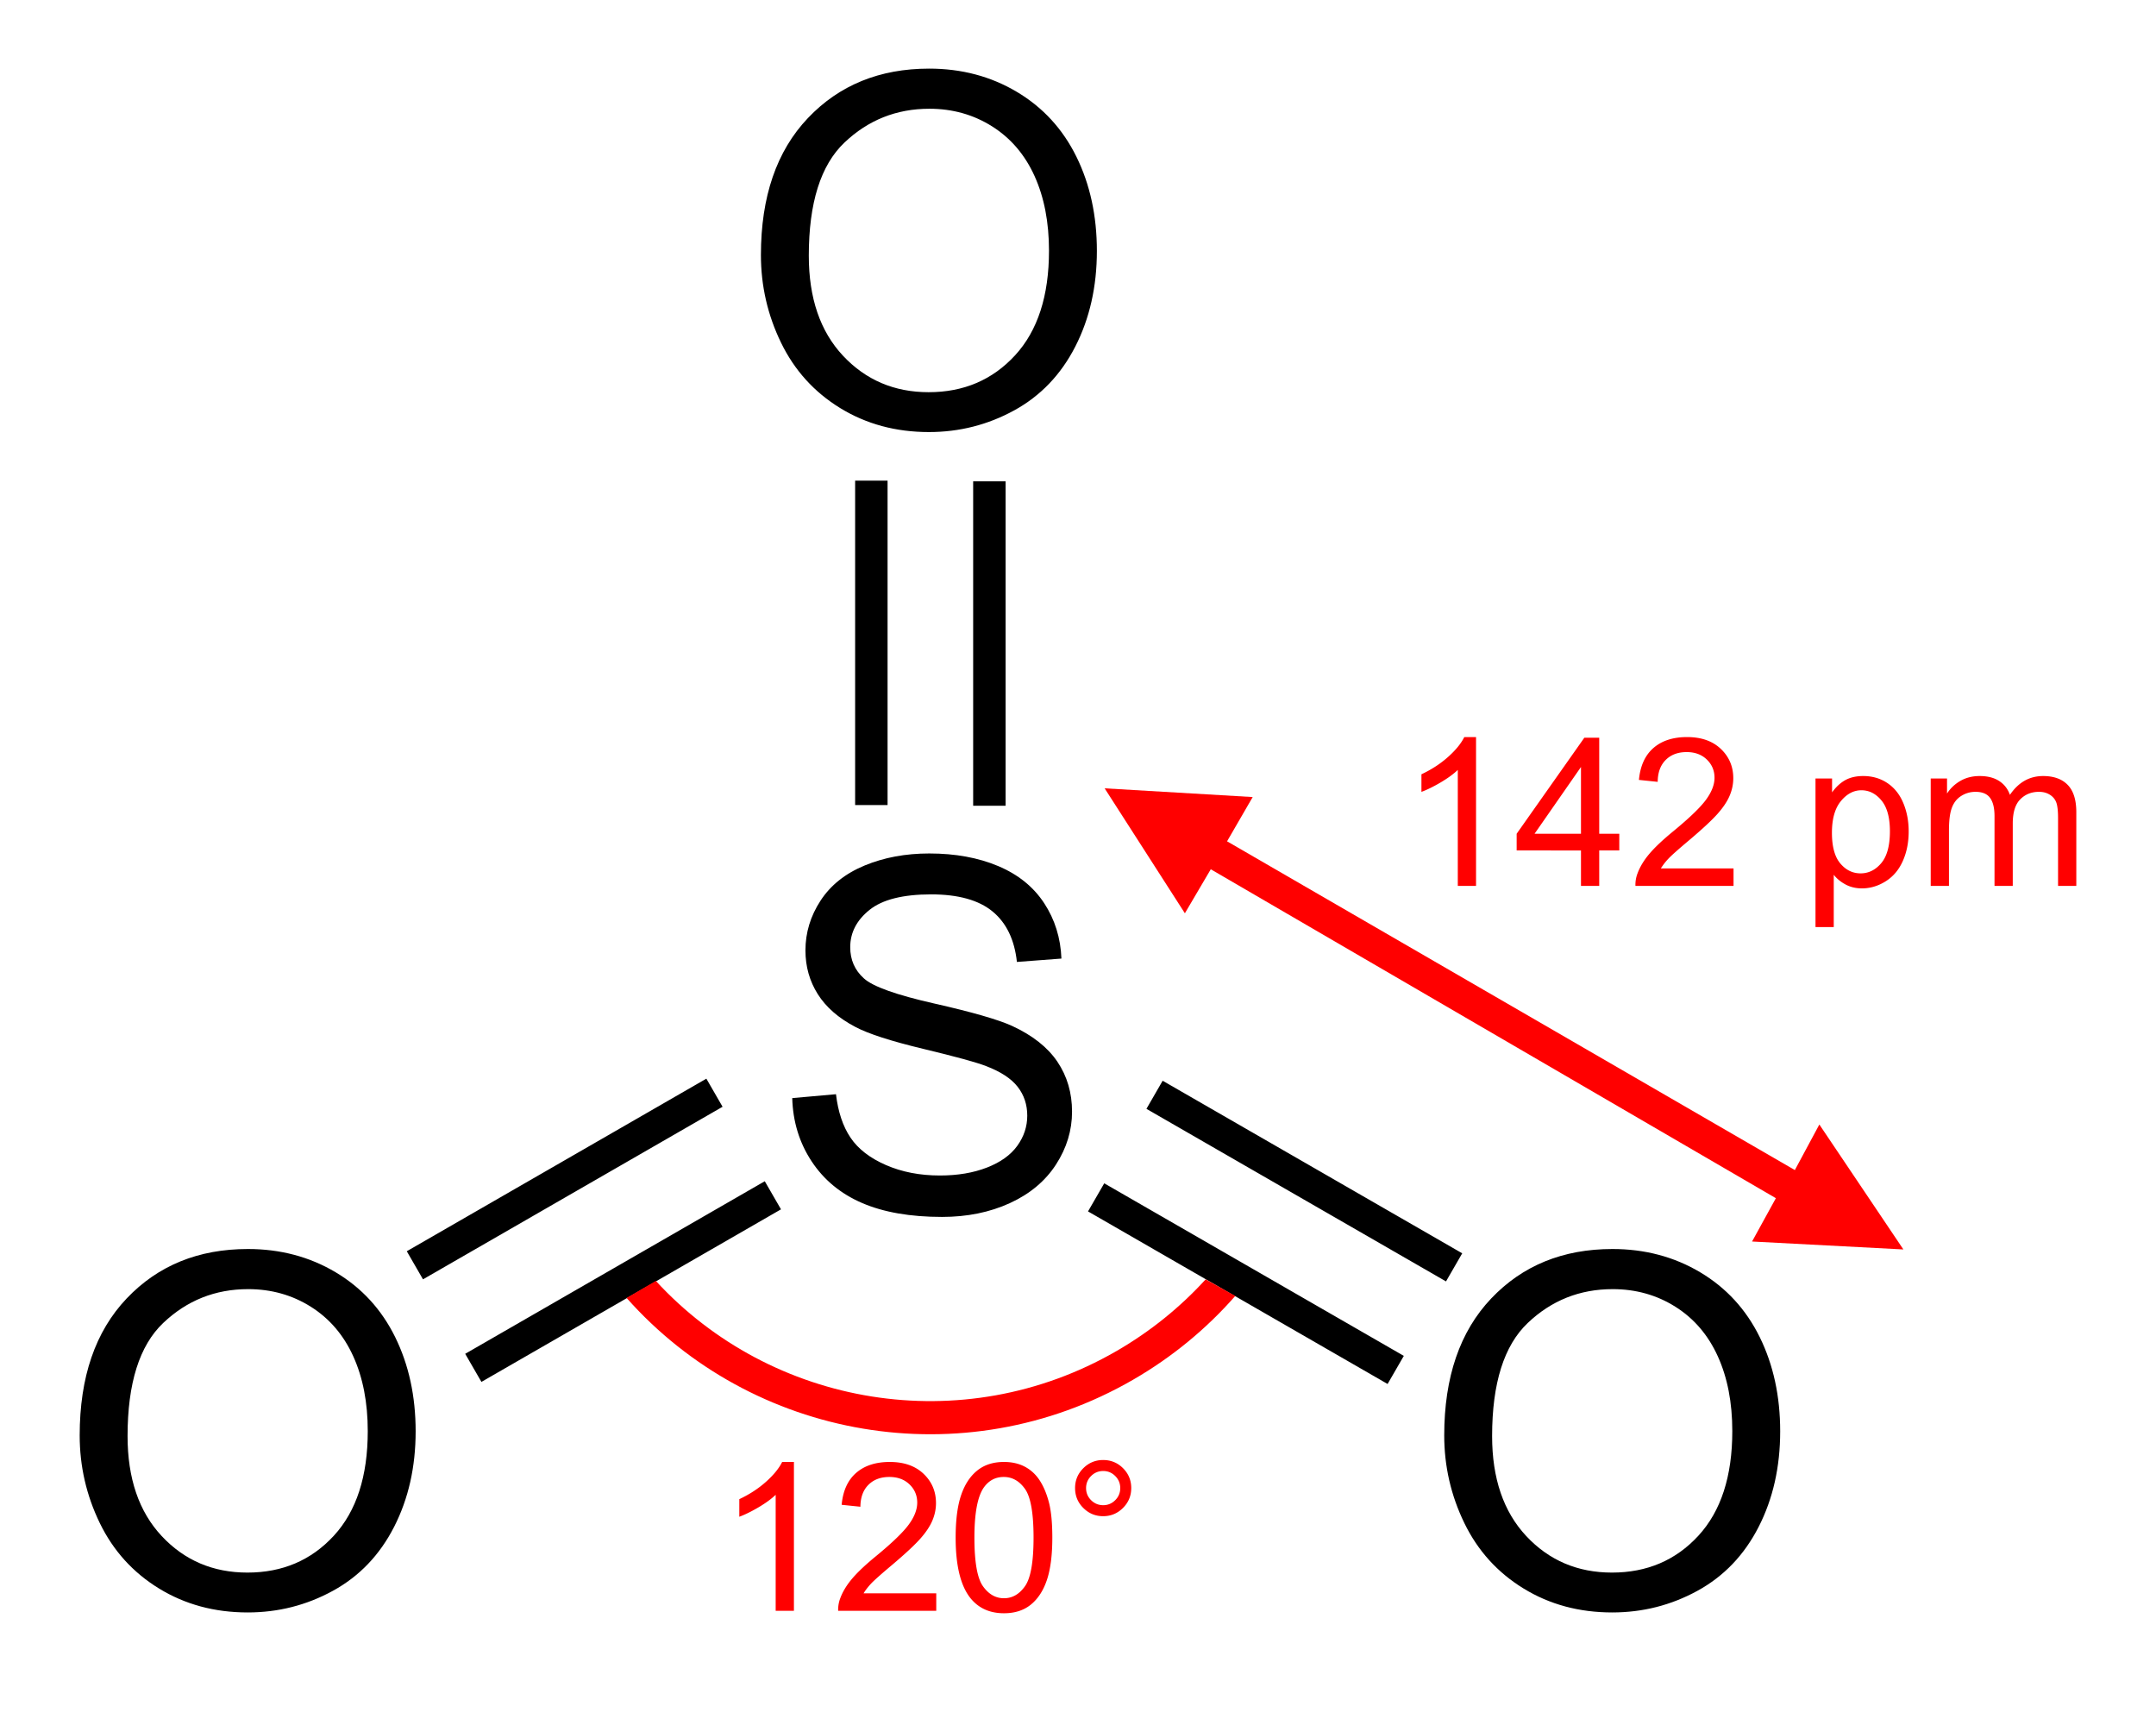
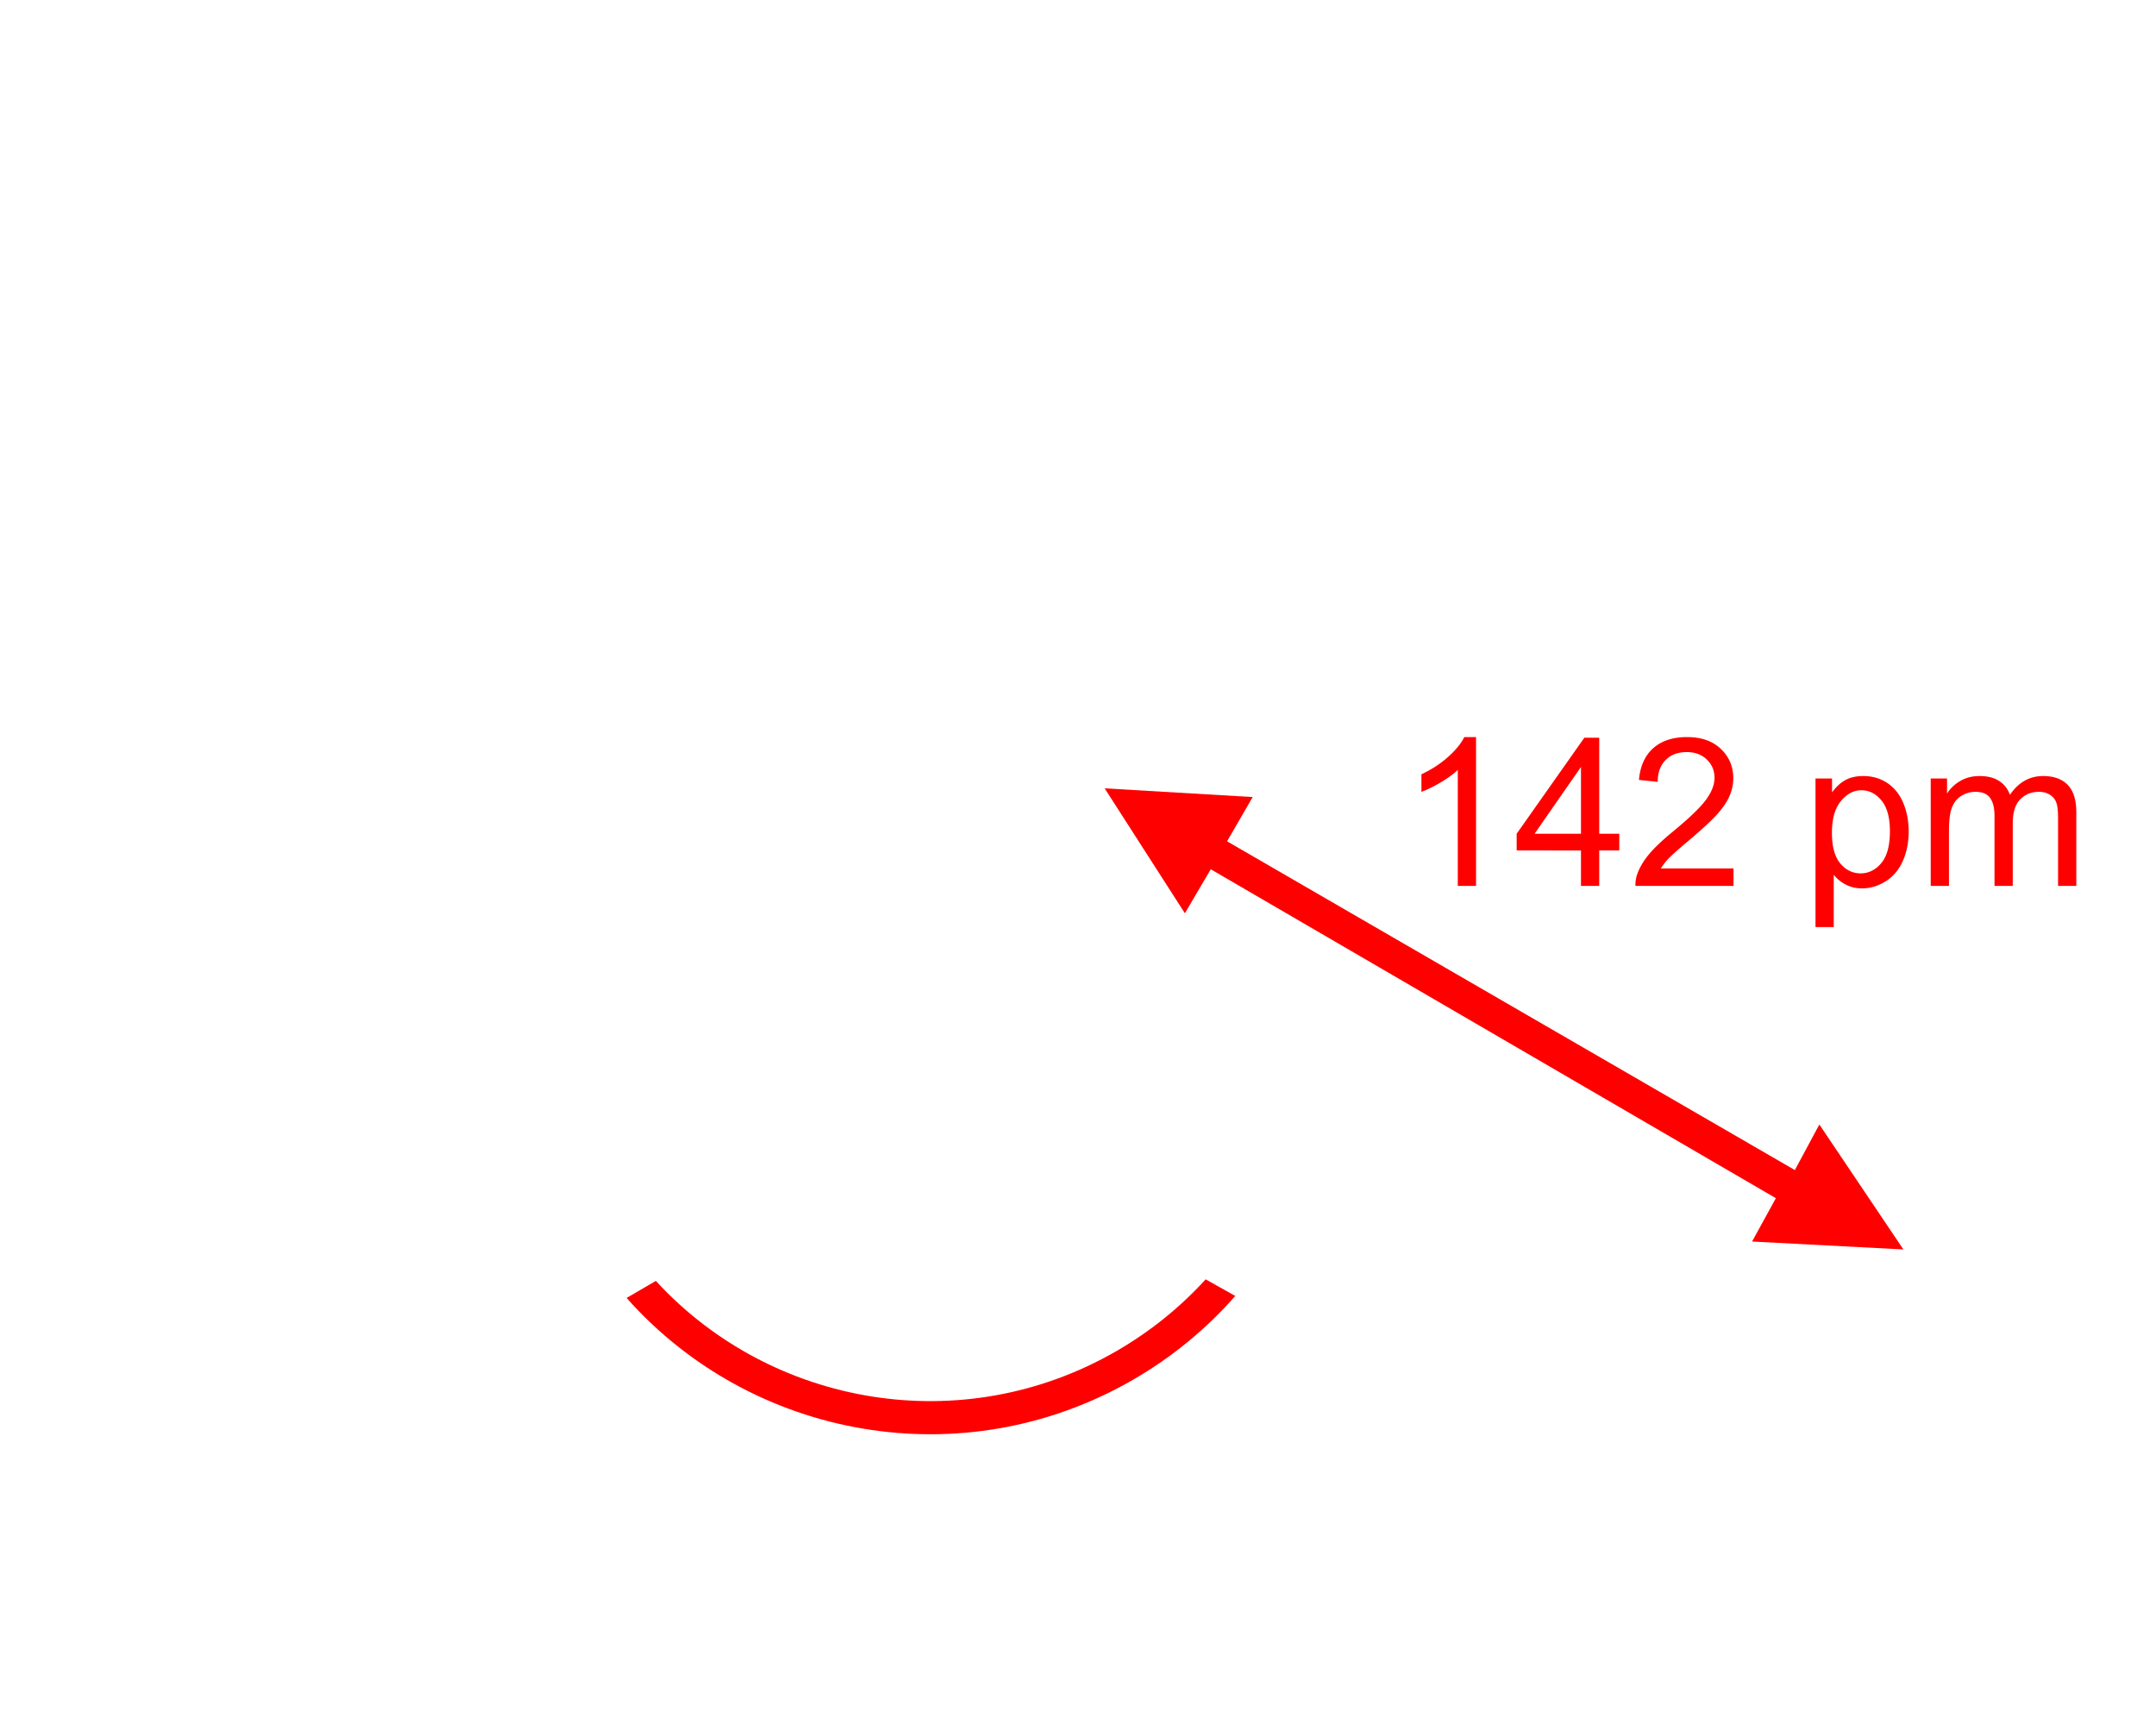
<svg xmlns="http://www.w3.org/2000/svg" version="1.0" width="1000" height="800" overflow="visible" xml:space="preserve">
-   <path d="M352.932 118.265c0-27.036 7.261-48.202 21.784-63.497 14.522-15.295 33.269-22.944 56.239-22.944 15.042 0 28.602 3.594 40.68 10.778 12.076 7.184 21.282 17.203 27.619 30.054 6.334 12.853 9.502 27.426 9.502 43.721 0 16.518-3.335 31.295-10.003 44.332s-16.115 22.907-28.341 29.611c-12.226 6.704-25.417 10.054-39.567 10.054-15.338 0-29.046-3.703-41.125-11.11-12.079-7.408-21.229-17.518-27.453-30.333-6.223-12.814-9.335-26.369-9.335-40.666zm22.209.336c0 19.615 5.28 35.066 15.843 46.354 10.562 11.288 23.812 16.931 39.749 16.931 16.233 0 29.593-5.699 40.082-17.098 10.488-11.397 15.732-27.57 15.732-48.519 0-13.249-2.244-24.813-6.727-34.694-4.485-9.882-11.045-17.542-19.681-22.982-8.636-5.439-18.326-8.162-29.073-8.162-15.27 0-28.408 5.237-39.416 15.712-11.005 10.474-16.509 27.96-16.509 52.458zM396.63 222.903h15.046v150.462H396.63zM451.373 223.223h15.047v150.463h-15.047zM354.719 547.821l7.523 13.031-138.948 80.031-7.523-13.029zM327.625 500.252l7.522 13.032-138.948 80.033-7.523-13.029zM678.213 581.247l-138.947-80.034-7.522 13.032 138.947 80.031M651.12 628.815l-138.949-80.033-7.524 13.031 138.949 80.031M367.458 509.262l20.289-1.801c.964 8.178 3.208 14.891 6.734 20.131 3.524 5.241 8.998 9.48 16.418 12.714 7.421 3.234 15.768 4.853 25.046 4.853 8.236 0 15.509-1.228 21.817-3.682 6.308-2.453 11.001-5.816 14.081-10.092 3.08-4.275 4.62-8.932 4.62-13.975 0-5.113-1.487-9.58-4.462-13.398-2.975-3.817-7.878-7.025-14.71-9.625-4.381-1.707-14.074-4.359-29.076-7.959s-25.505-6.994-31.507-10.184c-7.785-4.077-13.585-9.141-17.402-15.185-3.817-6.043-5.725-12.812-5.725-20.303 0-8.231 2.335-15.924 7.01-23.081s11.499-12.59 20.474-16.297c8.976-3.709 18.953-5.564 29.934-5.564 12.092 0 22.753 1.949 31.99 5.844 9.236 3.894 16.338 9.624 21.309 17.19 4.971 7.568 7.642 16.136 8.013 25.706l-20.648 1.562c-1.115-10.332-4.885-18.138-11.308-23.417-6.424-5.277-15.912-7.916-28.463-7.916-13.07 0-22.596 2.395-28.574 7.182-5.98 4.787-8.968 10.559-8.968 17.312 0 5.864 2.116 10.688 6.35 14.474 4.159 3.785 15.02 7.664 32.584 11.635 17.565 3.973 29.609 7.438 36.137 10.401 9.492 4.374 16.501 9.912 21.026 16.616 4.524 6.706 6.786 14.43 6.786 23.172 0 8.67-2.483 16.839-7.451 24.508-4.967 7.668-12.103 13.631-21.406 17.893-9.304 4.26-19.776 6.391-31.416 6.391-14.753 0-27.115-2.148-37.086-6.443-9.972-4.297-17.792-10.758-23.464-19.387s-8.656-18.388-8.952-29.275zM36.96 665.692c0-27.033 7.261-48.201 21.783-63.496 14.522-15.293 33.27-22.945 56.24-22.945 15.042 0 28.602 3.596 40.68 10.779 12.076 7.186 21.283 17.203 27.619 30.055 6.334 12.854 9.503 27.424 9.503 43.721 0 16.516-3.335 31.295-10.004 44.332s-16.115 22.906-28.341 29.609c-12.226 6.705-25.417 10.055-39.567 10.055-15.338 0-29.047-3.703-41.125-11.111-12.078-7.406-21.229-17.518-27.453-30.332-6.223-12.816-9.335-26.368-9.335-40.667zm22.209.338c0 19.615 5.281 35.064 15.843 46.354 10.562 11.287 23.813 16.93 39.75 16.93 16.233 0 29.592-5.697 40.082-17.098 10.488-11.396 15.732-27.57 15.732-48.518 0-13.248-2.243-24.814-6.727-34.693-4.485-9.883-11.044-17.543-19.681-22.982s-18.326-8.162-29.073-8.162c-15.271 0-28.409 5.236-39.416 15.711-11.006 10.473-16.51 27.96-16.51 52.458zM669.864 665.692c0-27.033 7.262-48.201 21.783-63.496 14.523-15.293 33.27-22.945 56.24-22.945 15.042 0 28.602 3.596 40.681 10.779 12.075 7.186 21.282 17.203 27.619 30.055 6.334 12.854 9.502 27.424 9.502 43.721 0 16.516-3.335 31.295-10.004 44.332-6.668 13.037-16.114 22.906-28.341 29.609-12.227 6.705-25.417 10.055-39.568 10.055-15.337 0-29.046-3.703-41.124-11.111-12.078-7.406-21.229-17.518-27.452-30.332-6.223-12.816-9.336-26.368-9.336-40.667zm22.209.338c0 19.615 5.281 35.064 15.843 46.354 10.562 11.287 23.814 16.93 39.75 16.93 16.233 0 29.593-5.697 40.082-17.098 10.487-11.396 15.732-27.57 15.732-48.518 0-13.248-2.244-24.814-6.727-34.693-4.485-9.883-11.045-17.543-19.681-22.982-8.637-5.439-18.326-8.162-29.073-8.162-15.271 0-28.408 5.236-39.416 15.711-11.006 10.473-16.51 27.96-16.51 52.458z" />
  <path fill="red" d="m512.358 365.603 37.217 57.945 12.006-20.409 262.108 152.543-11.045 20.09 70.189 3.68-38.976-57.944-11.364 21.129-263.351-152.464 11.885-20.528z" />
  <g fill="red">
    <path d="M684.621 410.859h-8.463V357.07c-2.03 1.939-4.693 3.877-7.989 5.815-3.297 1.939-6.256 3.393-8.877 4.361v-8.16c4.719-2.219 8.844-4.908 12.375-8.066 3.531-3.157 6.031-6.221 7.501-9.191h5.453v69.03zM733.292 410.859v-16.446H703.46v-7.744l31.393-44.539h6.903v44.539h9.304v7.744h-9.304v16.446h-8.464zm0-24.191v-30.962l-21.529 30.962h21.529zM804.051 402.756v8.103h-45.498a14.895 14.895 0 0 1 .987-5.862c1.159-3.095 3.016-6.139 5.571-9.137 2.555-2.995 6.239-6.461 11.052-10.397 7.471-6.147 12.515-11.01 15.135-14.59 2.62-3.579 3.931-6.968 3.931-10.169 0-3.344-1.195-6.167-3.582-8.464s-5.5-3.447-9.338-3.447c-4.056 0-7.301 1.221-9.734 3.664s-3.666 5.823-3.697 10.142l-8.704-.9c.594-6.466 2.83-11.395 6.707-14.784s9.082-5.084 15.618-5.084c6.597 0 11.818 1.829 15.664 5.487s5.77 8.19 5.77 13.597c0 2.752-.563 5.456-1.687 8.113-1.125 2.657-2.991 5.455-5.599 8.394s-6.943 6.972-13.005 12.103c-5.071 4.254-8.322 7.14-9.754 8.658-1.432 1.517-2.613 3.042-3.545 4.575h33.708zM842.071 429.947v-68.909h7.683v6.448c1.812-2.529 3.859-4.427 6.142-5.691 2.28-1.264 5.046-1.897 8.297-1.897 4.25 0 8 1.095 11.251 3.286s5.704 5.28 7.36 9.27c1.657 3.99 2.484 8.363 2.484 13.12 0 5.1-.912 9.693-2.739 13.775-1.827 4.085-4.482 7.213-7.964 9.389-3.48 2.175-7.143 3.263-10.982 3.263-2.811 0-5.333-.597-7.564-1.788-2.233-1.191-4.067-2.697-5.504-4.517v24.252h-8.464zm7.622-43.734c0 6.415 1.294 11.156 3.881 14.225 2.588 3.066 5.722 4.6 9.401 4.6 3.741 0 6.945-1.59 9.61-4.766s3.999-8.096 3.999-14.762c0-6.352-1.302-11.108-3.905-14.269s-5.714-4.741-9.33-4.741c-3.586 0-6.758 1.683-9.517 5.046-2.759 3.364-4.139 8.253-4.139 14.667zM895.511 410.859v-49.821h7.563v6.981c1.563-2.44 3.643-4.404 6.238-5.891 2.595-1.487 5.55-2.23 8.865-2.23 3.689 0 6.716.767 9.076 2.301 2.361 1.533 4.025 3.676 4.996 6.43 3.942-5.82 9.072-8.73 15.394-8.73 4.944 0 8.746 1.369 11.405 4.106 2.659 2.738 3.99 6.954 3.99 12.646v34.209h-8.464v-31.392c0-3.378-.273-5.81-.818-7.296-.546-1.485-1.536-2.682-2.972-3.59-1.435-.907-3.119-1.361-5.054-1.361-3.493 0-6.394 1.166-8.702 3.496-2.31 2.331-3.462 6.061-3.462 11.191v28.952h-8.465v-32.377c0-3.753-.687-6.568-2.062-8.446-1.375-1.876-3.623-2.815-6.746-2.815-2.373 0-4.567.626-6.582 1.876-2.015 1.251-3.475 3.083-4.38 5.491-.907 2.408-1.358 5.88-1.358 10.417v25.855h-8.462z" />
  </g>
  <path fill="red" d="M304.195 594.047c53.584 58.271 142.191 73.787 213.606 32.557 15.856-9.156 29.714-20.443 41.418-33.291l13.723 7.709c-13.229 15.086-29.115 28.297-47.457 38.889-78.78 45.482-176.77 27.551-234.858-37.959l13.568-7.905z" />
  <g fill="red">
-     <path d="M368.237 747.036h-8.463v-53.787c-2.031 1.938-4.693 3.877-7.989 5.816-3.296 1.936-6.255 3.391-8.878 4.359v-8.16c4.72-2.219 8.845-4.906 12.376-8.064 3.531-3.156 6.032-6.221 7.5-9.191h5.454v69.027zM434.255 738.934v8.102h-45.499a14.866 14.866 0 0 1 .988-5.859c1.159-3.096 3.016-6.141 5.571-9.137s6.239-6.463 11.052-10.398c7.47-6.146 12.515-11.01 15.134-14.592 2.62-3.578 3.93-6.967 3.93-10.168 0-3.344-1.194-6.166-3.581-8.463-2.387-2.299-5.5-3.447-9.337-3.447-4.057 0-7.302 1.221-9.735 3.664-2.434 2.441-3.667 5.822-3.698 10.143l-8.703-.902c.593-6.465 2.83-11.395 6.707-14.785 3.877-3.387 9.082-5.082 15.618-5.082 6.597 0 11.818 1.828 15.664 5.486 3.846 3.658 5.769 8.189 5.769 13.598 0 2.75-.562 5.455-1.686 8.111-1.125 2.658-2.991 5.455-5.598 8.395-2.607 2.938-6.943 6.973-13.006 12.102-5.071 4.256-8.322 7.143-9.753 8.658-1.431 1.518-2.613 3.043-3.545 4.576h33.708zM443.25 713.116c0-8.123.835-14.668 2.509-19.631 1.673-4.963 4.159-8.783 7.458-11.461 3.298-2.676 7.449-4.016 12.452-4.016 3.689 0 6.93.742 9.723 2.225 2.793 1.486 5.091 3.625 6.895 6.422 1.803 2.799 3.221 6.203 4.253 10.219s1.548 9.43 1.548 16.242c0 8.061-.829 14.574-2.486 19.539-1.657 4.963-4.135 8.791-7.434 11.484-3.299 2.691-7.465 4.037-12.499 4.037-6.629 0-11.835-2.363-15.619-7.094-4.533-5.74-6.8-15.06-6.8-27.966zm8.703-.024c0 11.301 1.317 18.811 3.955 22.535 2.637 3.727 5.891 5.586 9.761 5.586s7.123-1.867 9.759-5.607c2.638-3.74 3.957-11.246 3.957-22.514 0-11.311-1.317-18.824-3.949-22.543s-5.919-5.578-9.861-5.578c-3.87 0-6.965 1.641-9.284 4.92-2.892 4.19-4.338 11.922-4.338 23.201zM498.643 690.11c0-3.598 1.275-6.664 3.826-9.201 2.55-2.533 5.609-3.801 9.177-3.801 3.629 0 6.711 1.268 9.246 3.801 2.533 2.537 3.803 5.604 3.803 9.201 0 3.6-1.275 6.672-3.825 9.223s-5.626 3.826-9.223 3.826c-3.568 0-6.626-1.268-9.177-3.803-2.552-2.533-3.827-5.617-3.827-9.246zm5.103.023c0 2.188.775 4.055 2.328 5.602 1.551 1.549 3.424 2.32 5.619 2.32 2.162 0 4.02-.771 5.572-2.32 1.551-1.547 2.327-3.414 2.327-5.602s-.776-4.055-2.327-5.604c-1.552-1.545-3.41-2.32-5.572-2.32-2.195 0-4.068.775-5.619 2.32-1.553 1.55-2.328 3.417-2.328 5.604z" />
-   </g>
+     </g>
</svg>